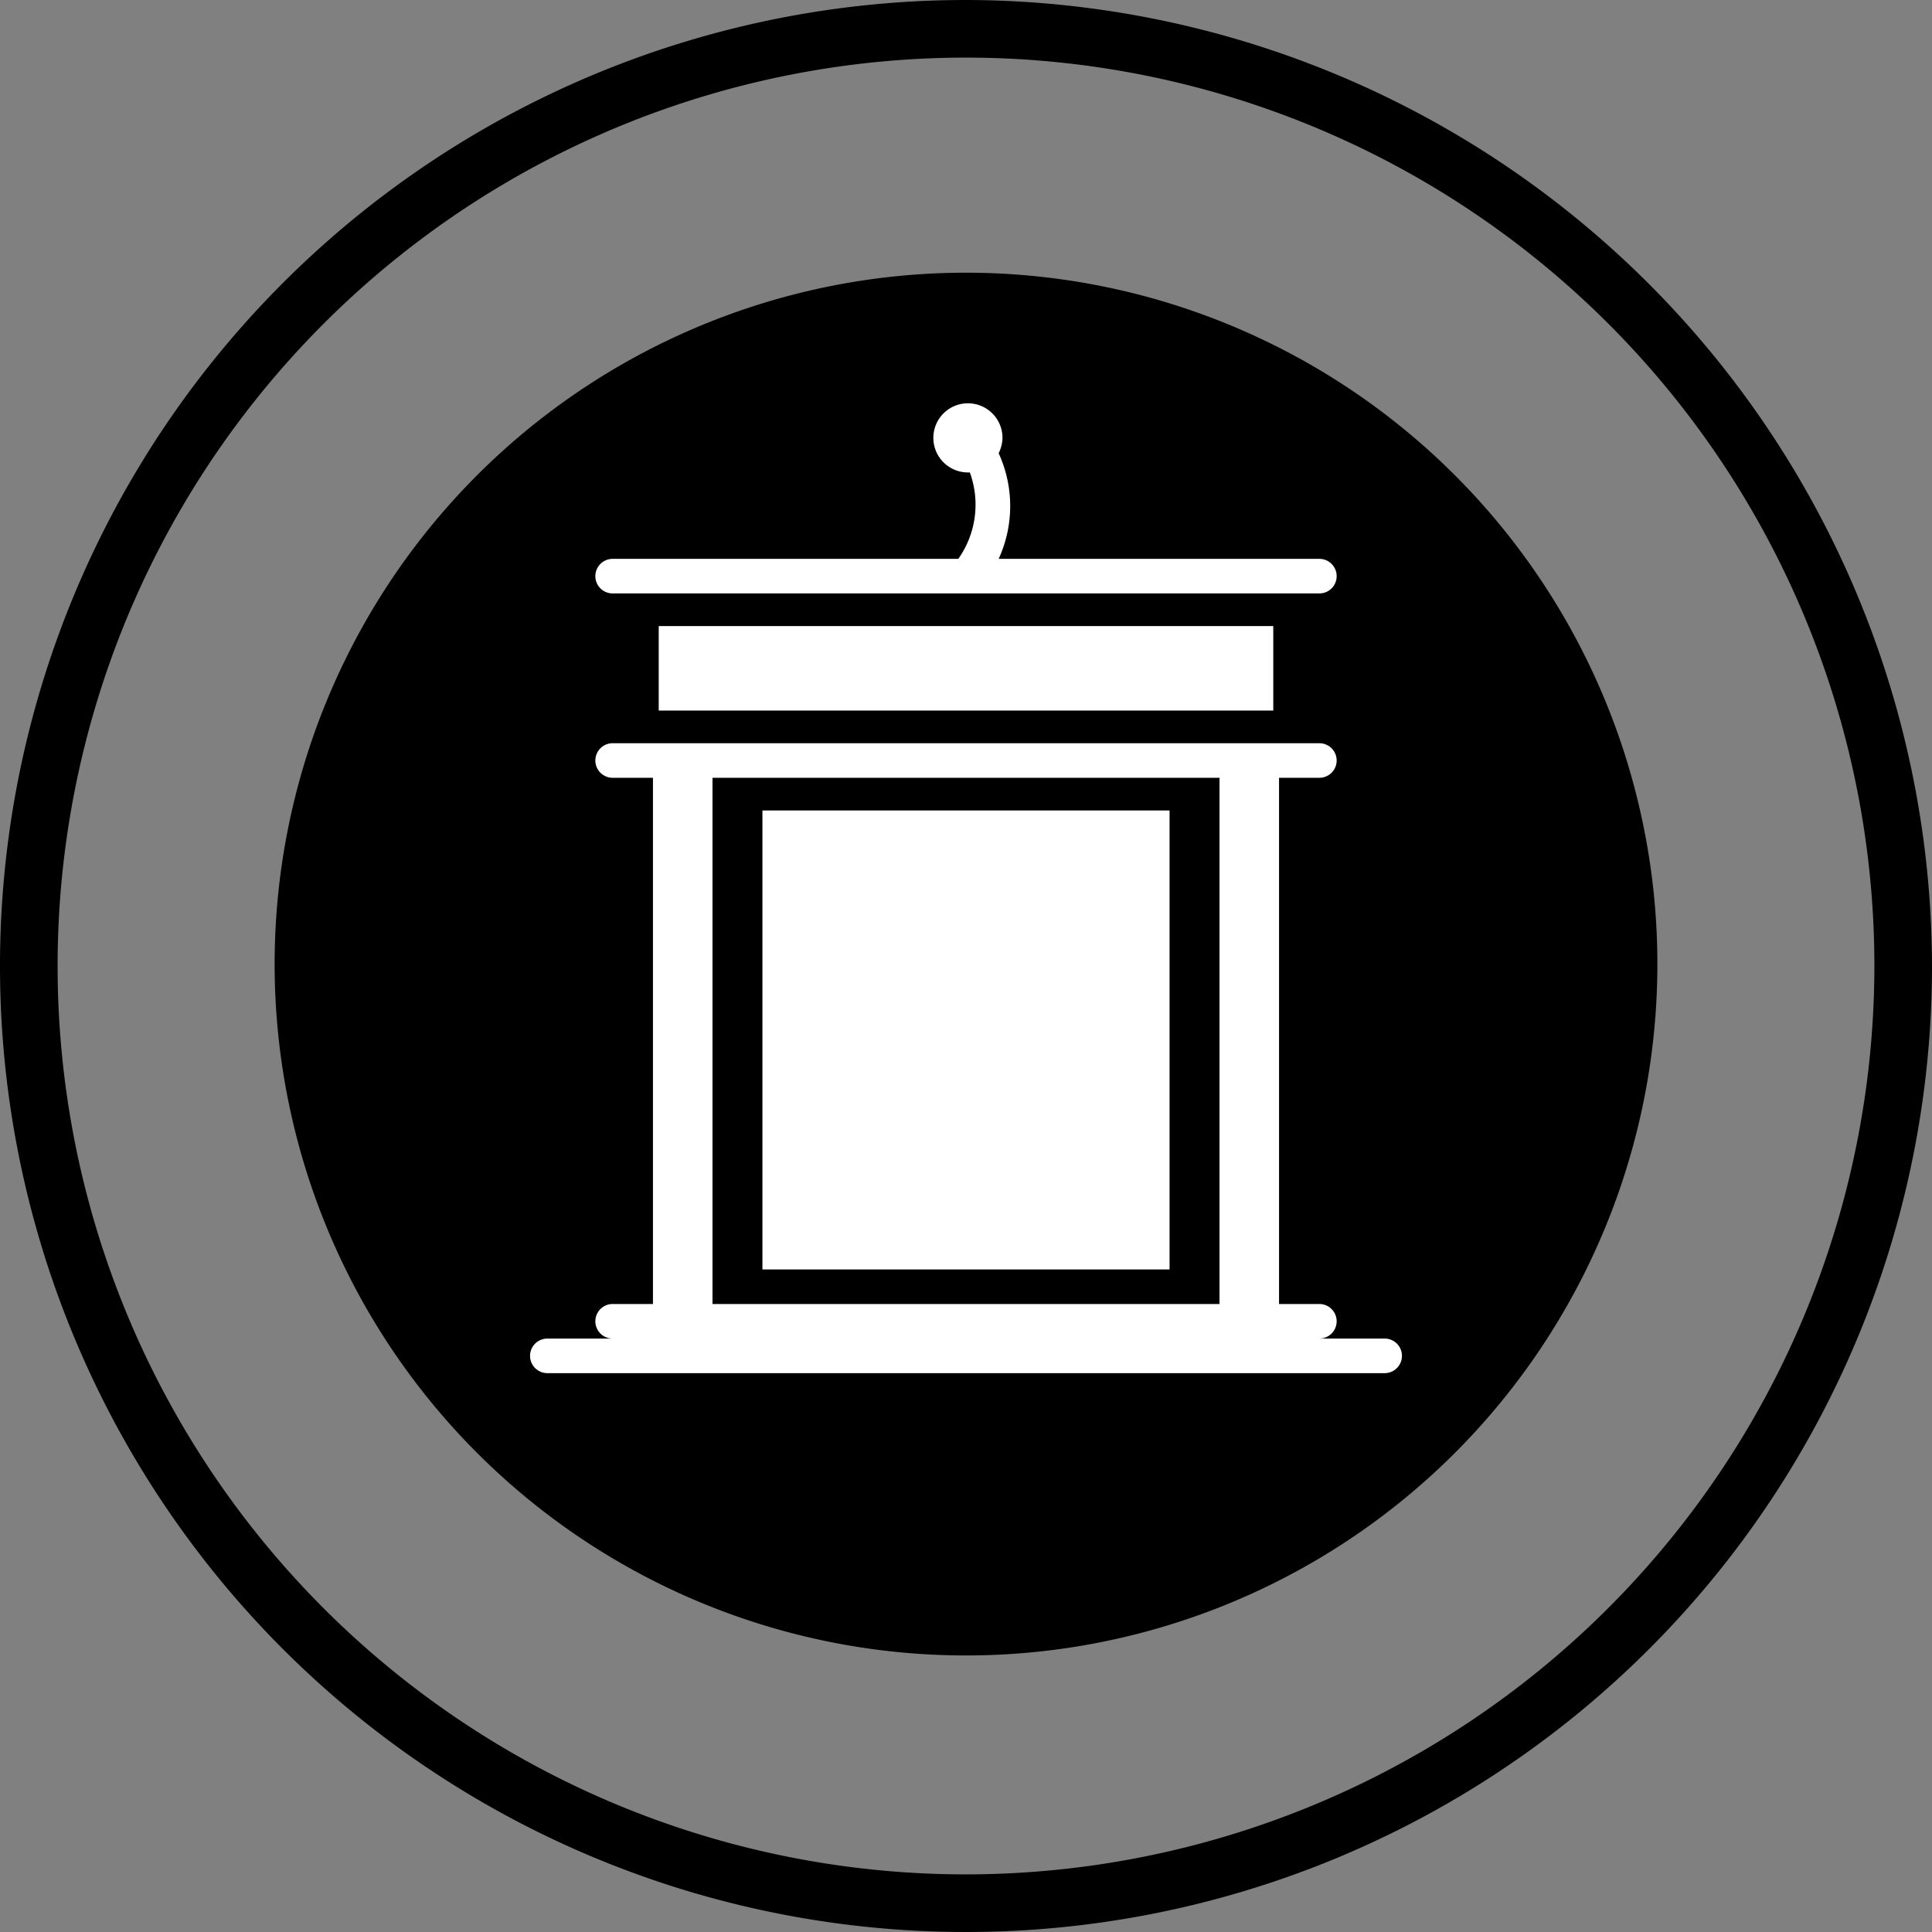
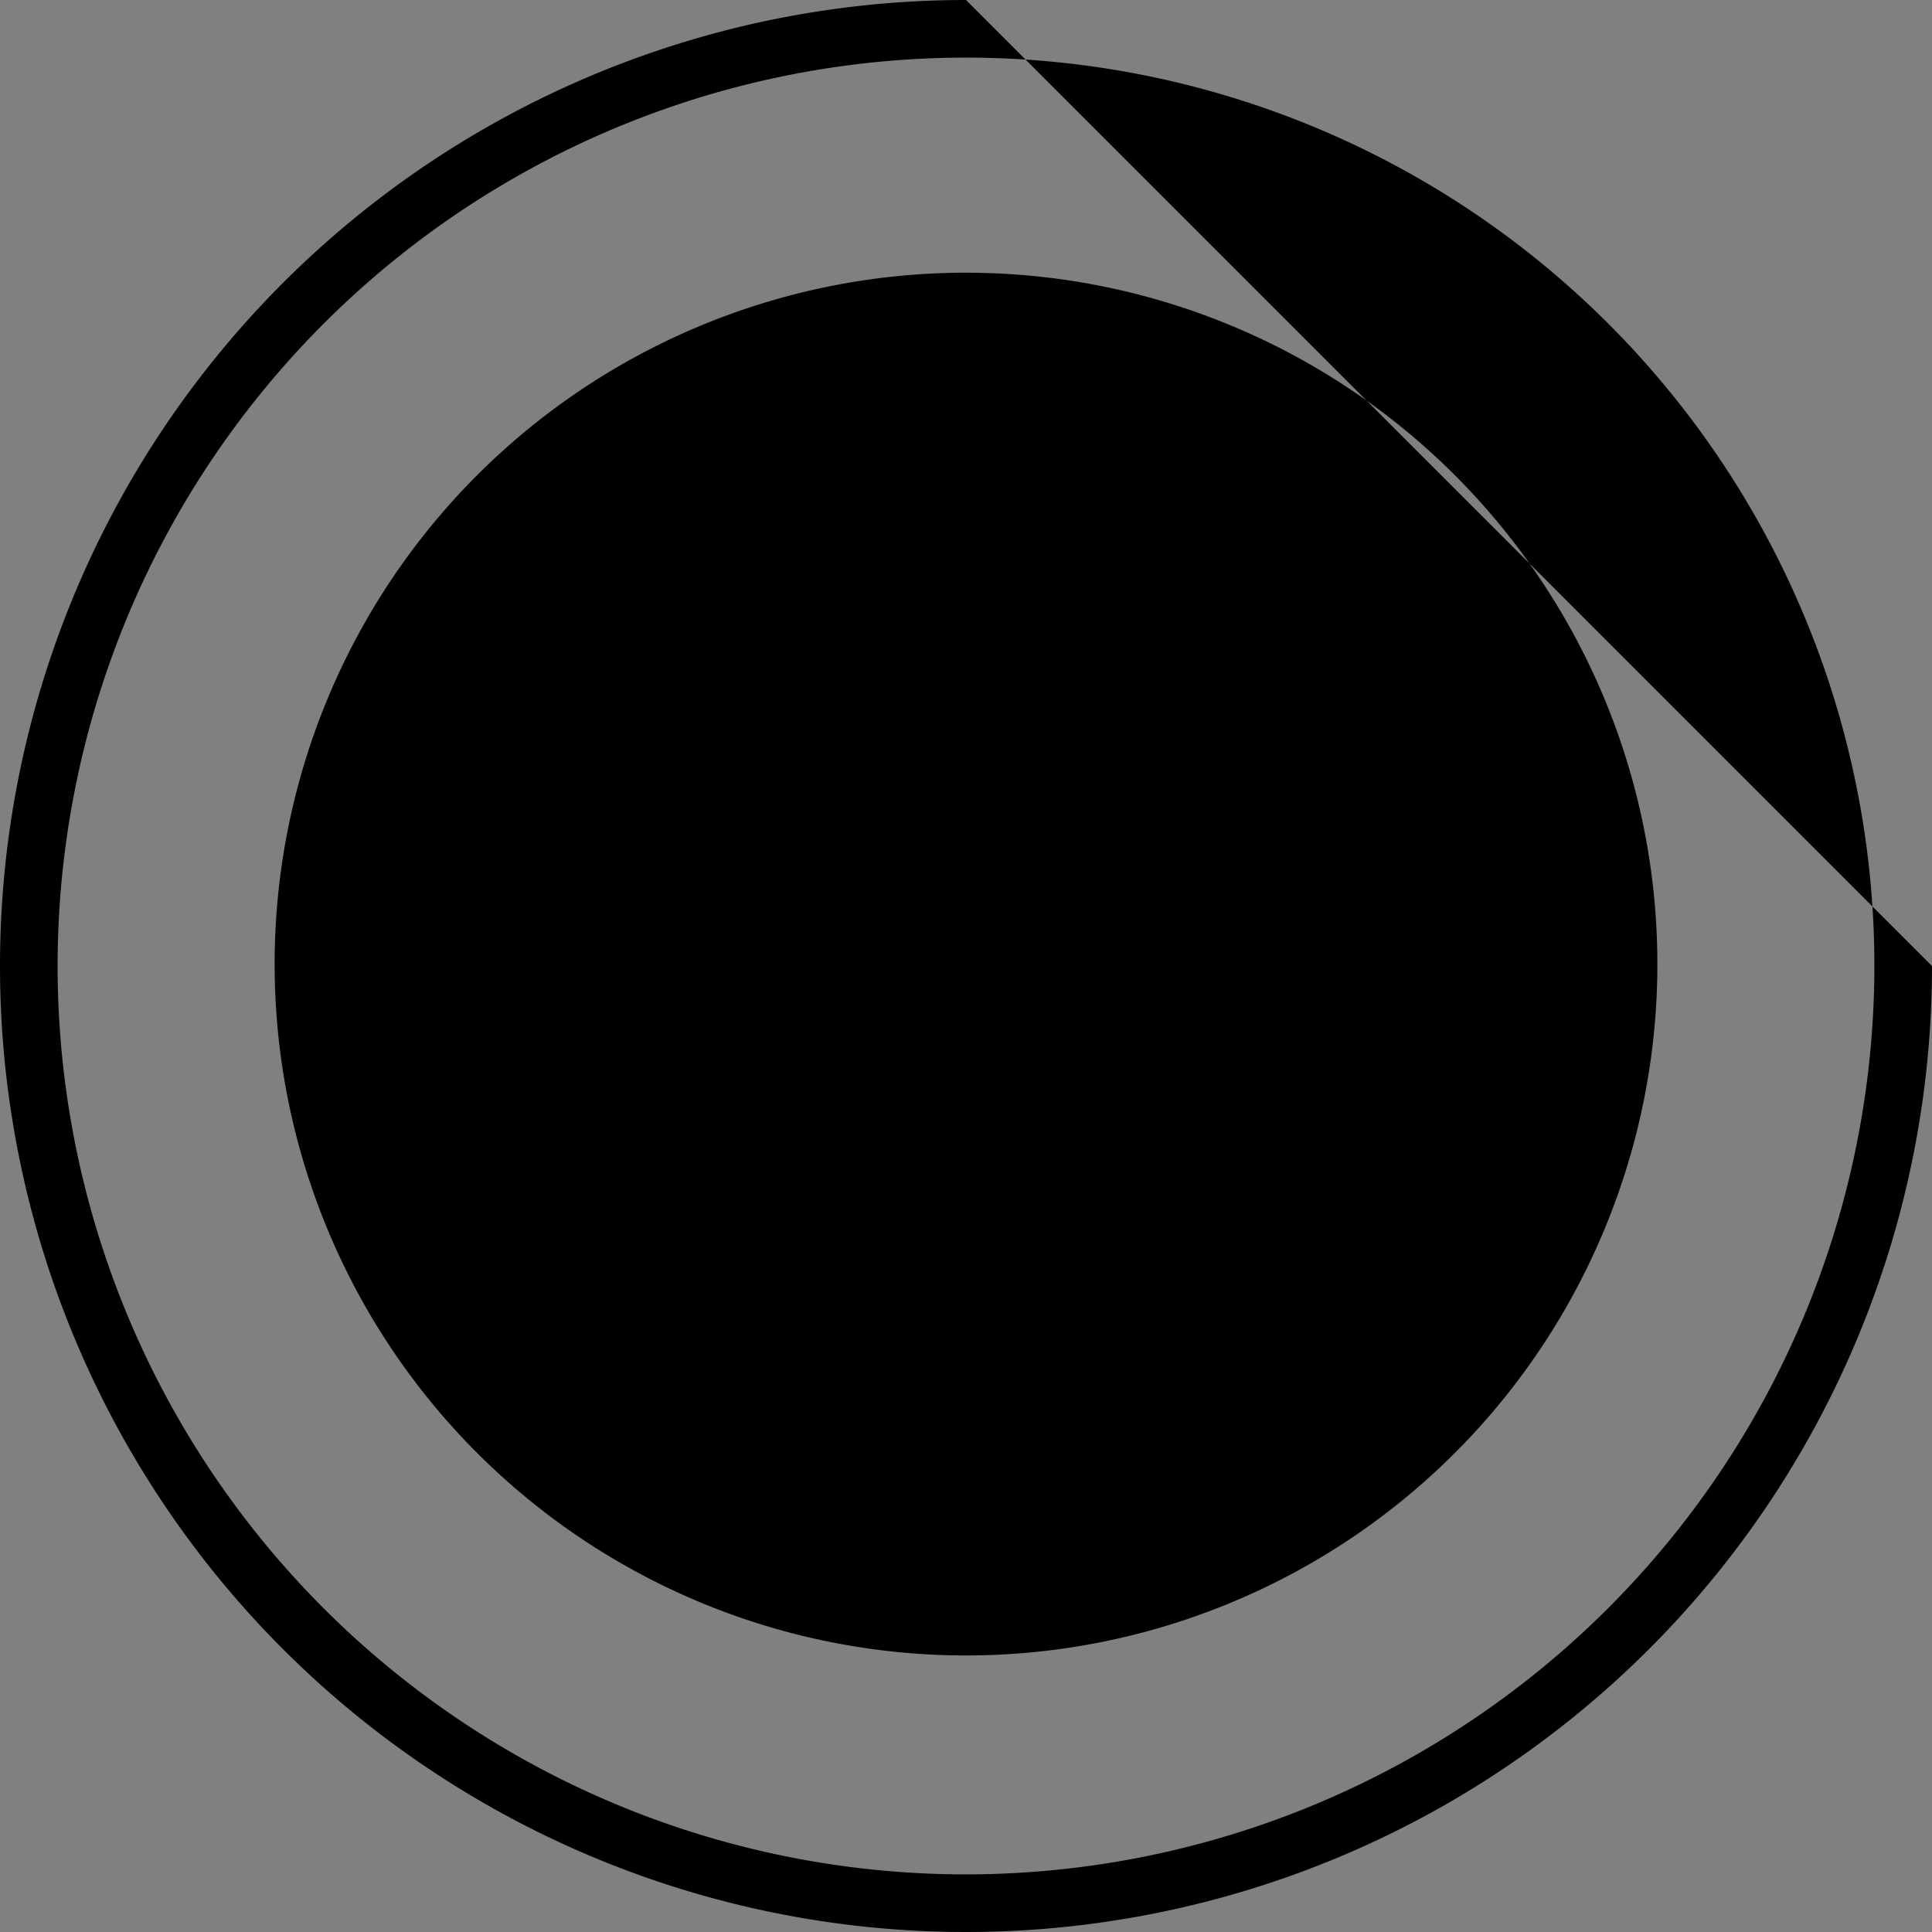
<svg xmlns="http://www.w3.org/2000/svg" viewBox="0 0 100.6 100.6">
  <rect x="0" y="0" width="100.6" height="100.6" fill="#808080" stroke="none" />
  <defs>
    <style>.cls-1{fill:#fff;}</style>
  </defs>
  <g id="Warstwa_2" data-name="Warstwa 2">
    <g id="Layer_1" data-name="Layer 1">
-       <path d="M50.3,0a50.3,50.3,0,1,0,50.3,50.3A50.4,50.4,0,0,0,50.3,0Zm0,97.6A47.3,47.3,0,1,1,97.6,50.3,47.33,47.33,0,0,1,50.3,97.6Zm0-83.4a36,36,0,1,0,36,36A36,36,0,0,0,50.3,14.2Z" />
-       <path class="cls-1" d="M31.9,30.9H68.7a.9.9,0,1,0,0-1.8H52a6.59,6.59,0,0,0,0-5.5,1.88,1.88,0,0,0,.2-.8,1.8,1.8,0,1,0-1.8,1.8h.1a4.89,4.89,0,0,1-.6,4.5h-18a.9.9,0,0,0,0,1.8ZM72.1,69.7H68.7a.9.9,0,0,0,0-1.8H66.6V40.5h2.1a.9.9,0,1,0,0-1.8H31.9a.9.9,0,0,0,0,1.8H34V67.9H31.9a.9.9,0,0,0,0,1.8H28.5a.9.9,0,0,0,0,1.8H72.1a.9.9,0,0,0,0-1.8Zm-8.6-1.8H37.1V40.5H63.5ZM60.9,42.2H39.7V66.1H60.9ZM66.3,37V32.6h-32V37Z" />
+       <path d="M50.3,0a50.3,50.3,0,1,0,50.3,50.3Zm0,97.6A47.3,47.3,0,1,1,97.6,50.3,47.33,47.33,0,0,1,50.3,97.6Zm0-83.4a36,36,0,1,0,36,36A36,36,0,0,0,50.3,14.2Z" />
    </g>
  </g>
</svg>